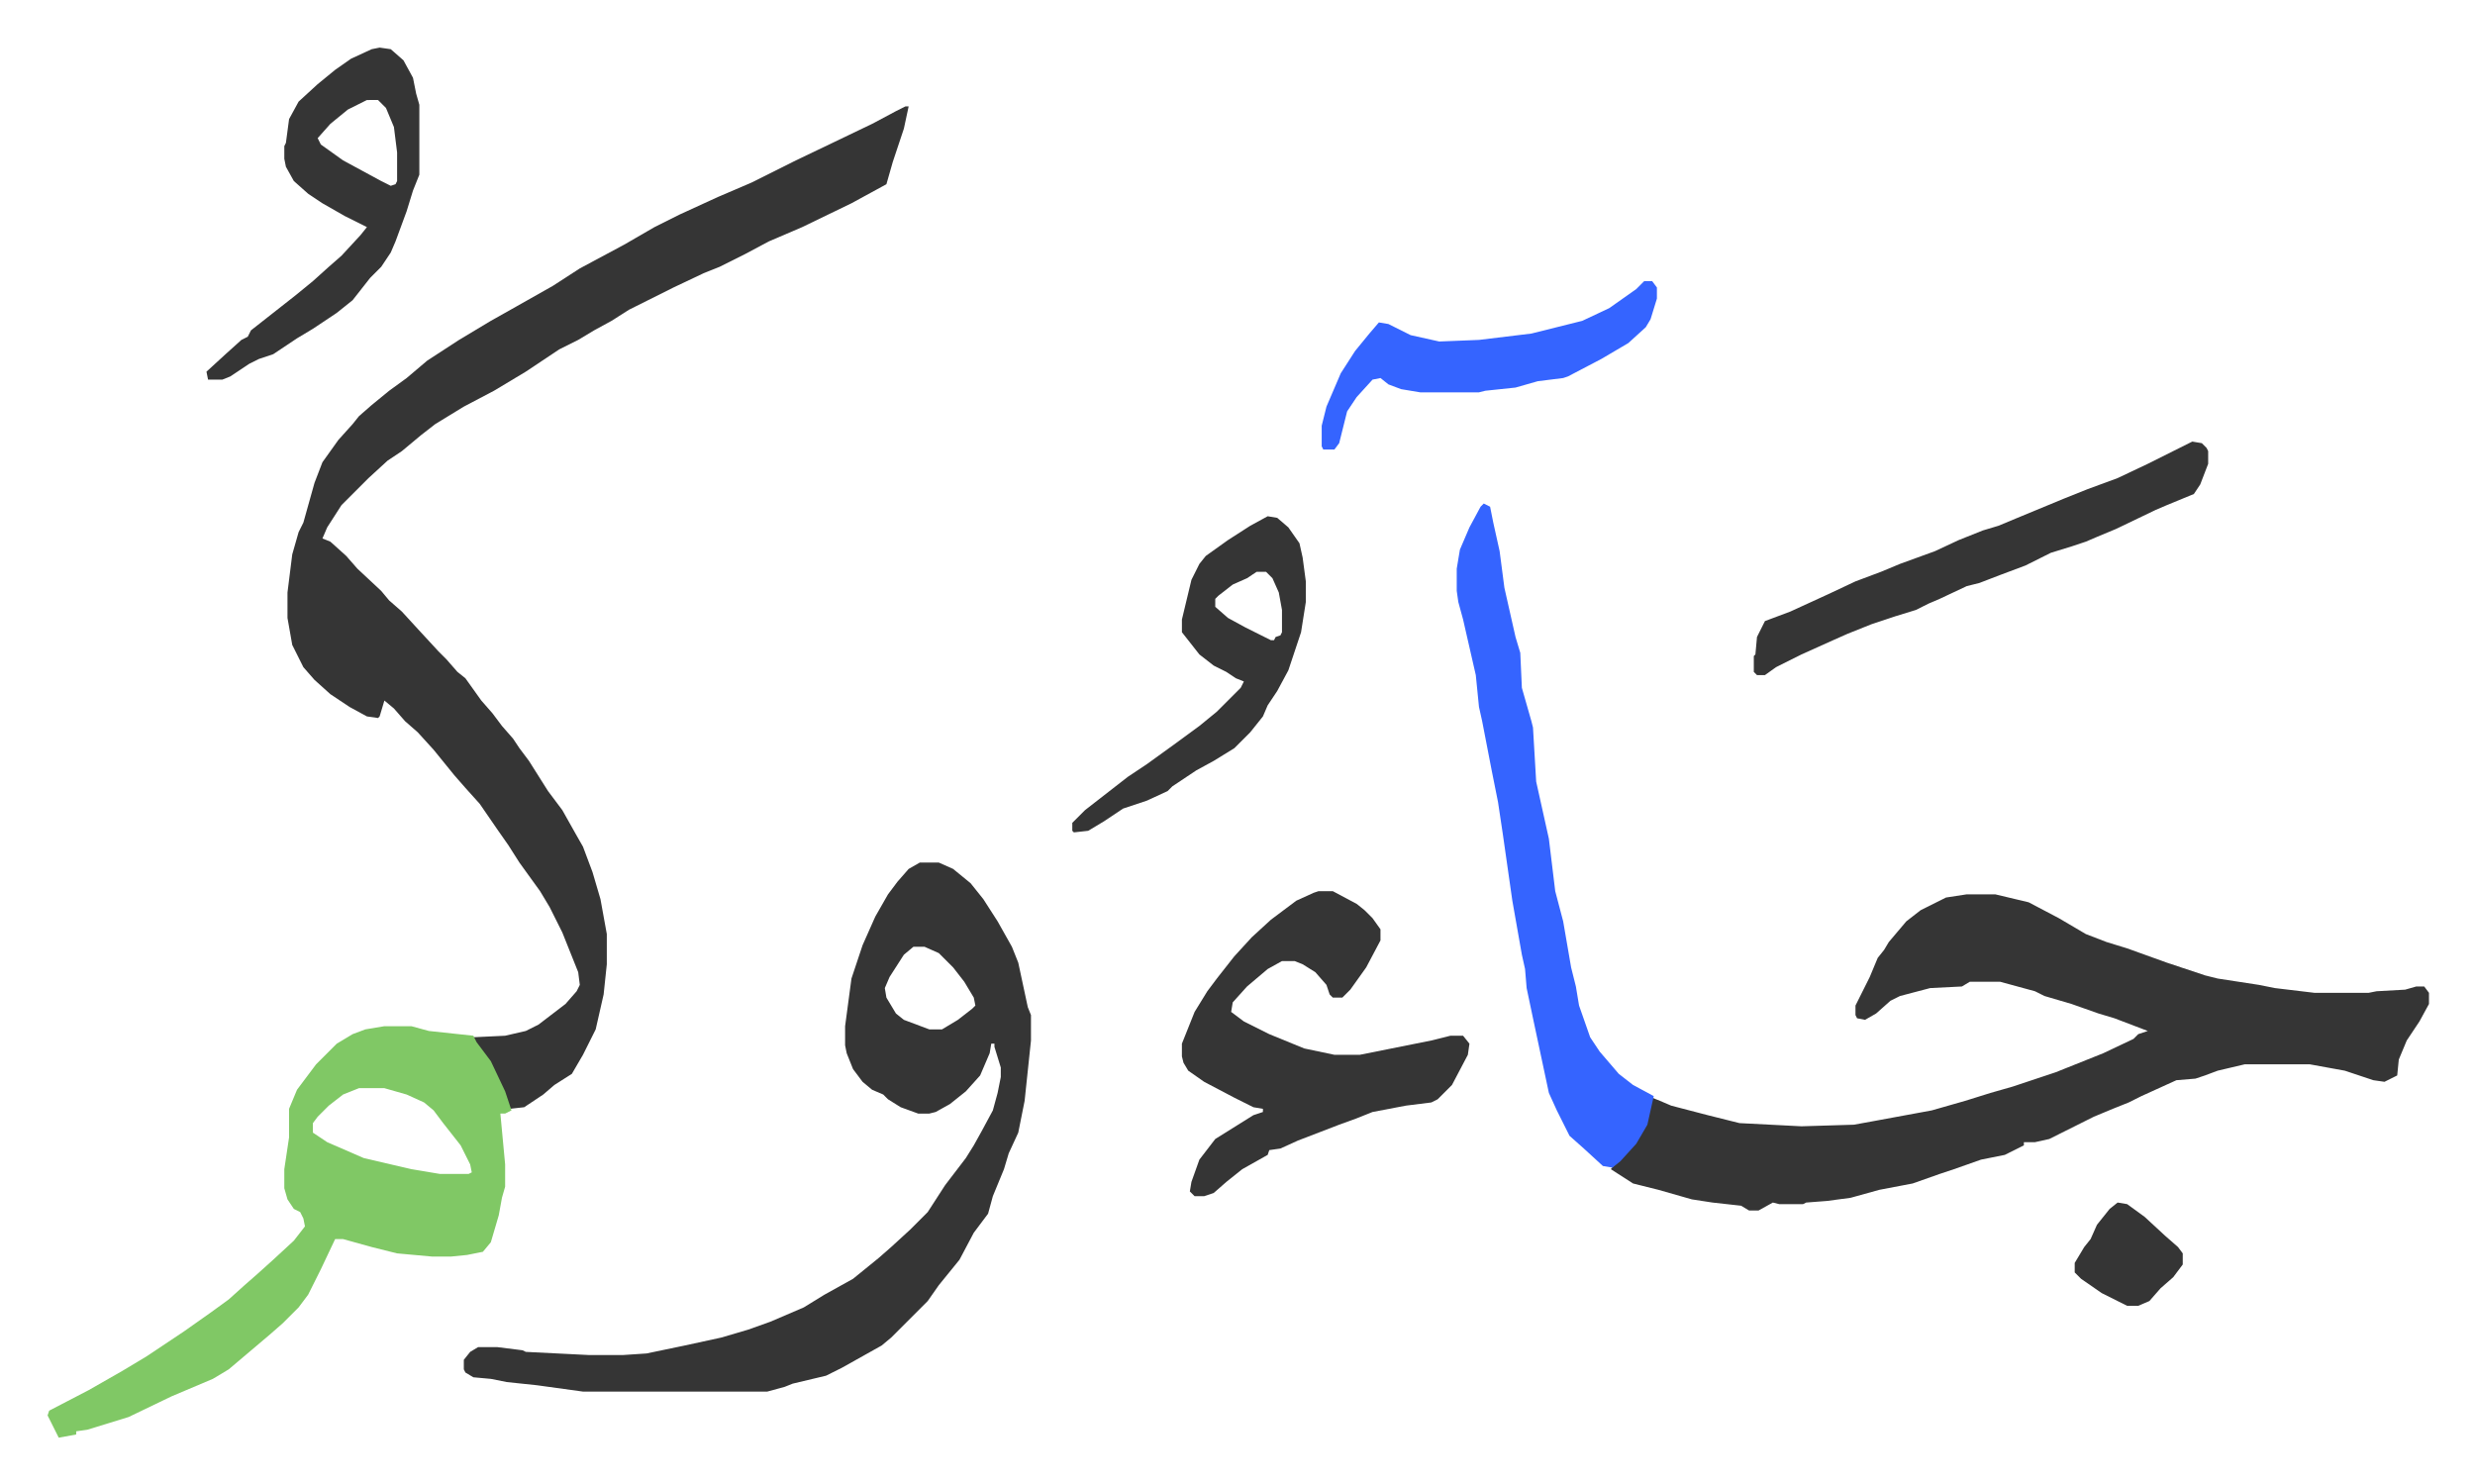
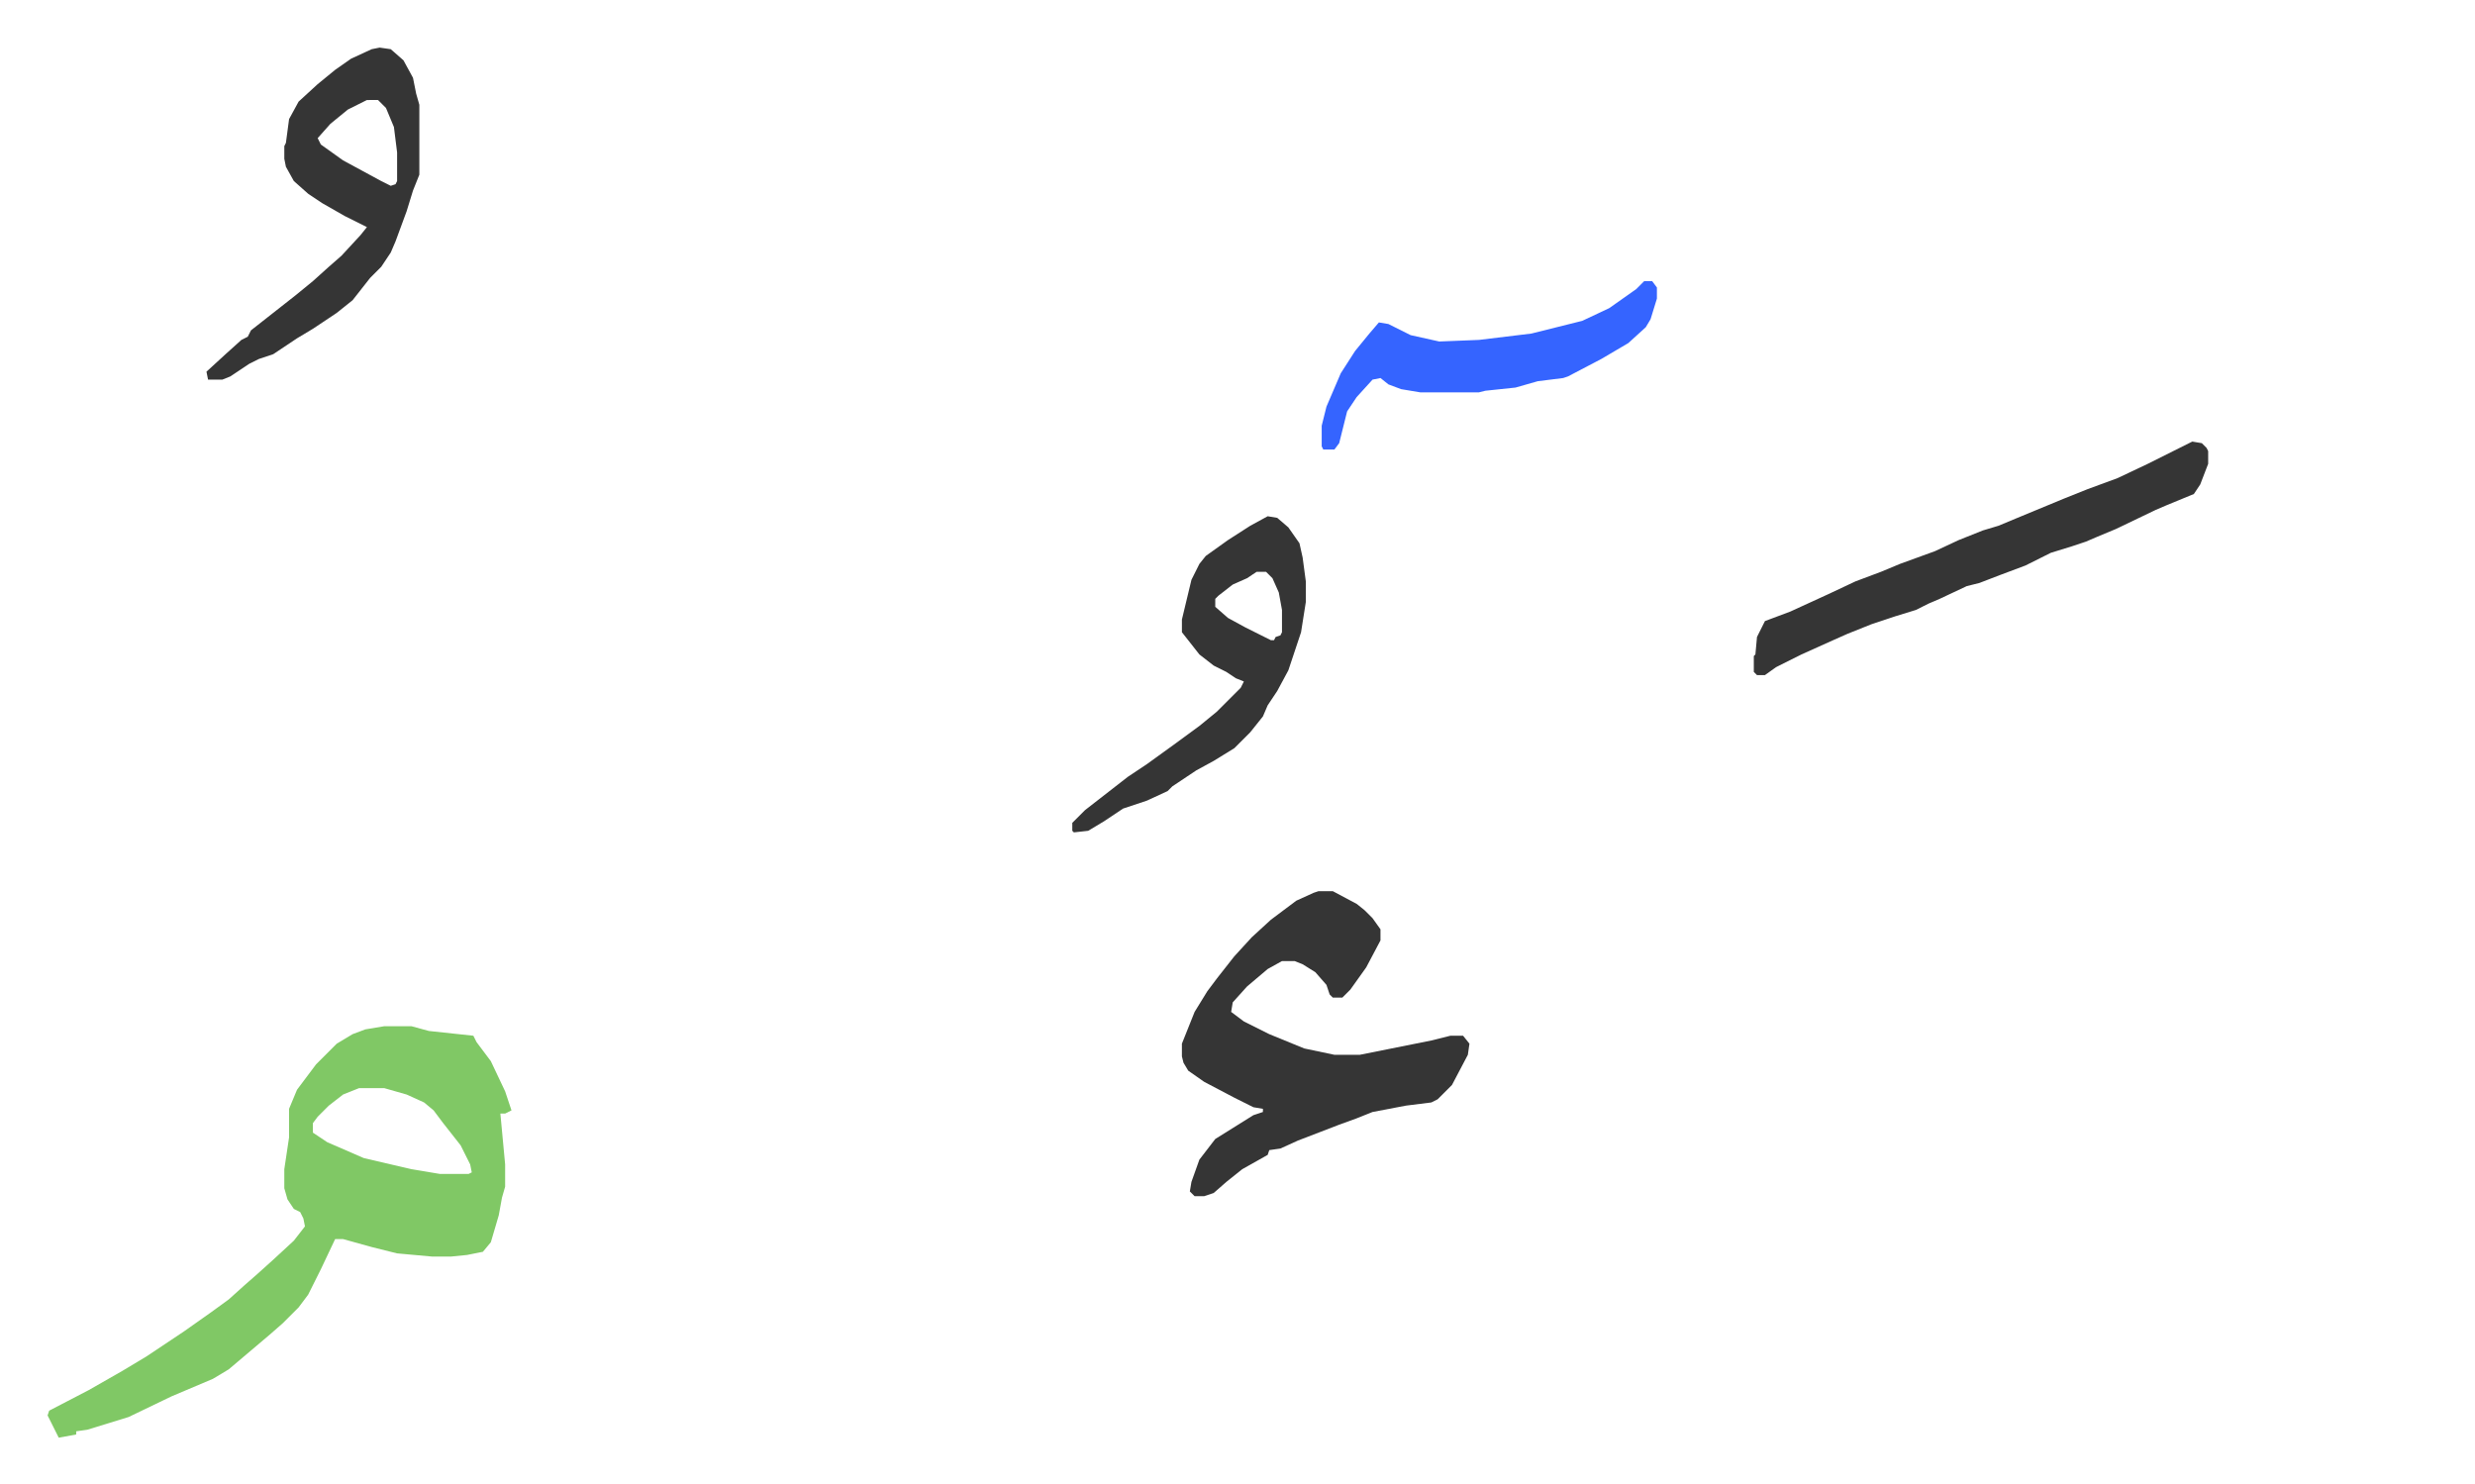
<svg xmlns="http://www.w3.org/2000/svg" role="img" viewBox="-29.96 217.04 1557.92 933.92">
-   <path fill="#353535" id="rule_normal" d="M540 284h2l-3 14-7 21-4 14-22 12-31 15-21 9-15 8-16 8-10 4-19 9-16 8-12 6-11 7-11 6-10 6-12 6-21 14-20 12-19 10-18 11-9 7-12 10-9 6-12 11-5 5-12 12-9 14-3 7 5 2 10 9 7 8 15 14 5 6 8 7 11 12 12 13 5 5 7 8 5 4 10 14 7 8 6 8 7 8 4 6 6 8 12 19 9 12 9 16 4 7 6 16 5 17 4 22v19l-2 19-5 22-8 16-7 12-11 7-7 6-12 8-9 1-8-20-7-13-9-11v-1l21-1 13-3 8-4 17-13 7-8 2-4-1-8-10-25-8-16-6-10-13-18-7-11-7-10-11-16-9-10-7-8-13-16-10-11-8-7-7-8-6-5-3 10-1 1-7-1-11-6-12-8-10-9-7-8-7-14-3-17v-16l3-24 4-14 3-6 7-25 5-13 10-14 9-10 4-5 8-7 11-9 11-8 13-11 20-13 20-12 16-9 23-13 17-11 28-15 19-11 16-8 24-11 21-9 28-14 23-11 25-12 15-8zm668 496h18l21 5 19 10 17 10 13 5 13 4 25 9 24 8 8 2 26 4 10 2 25 3h34l5-1 18-1 7-2h5l3 4v7l-6 11-8 12-5 12-1 10-8 4-7-1-9-3-9-3-22-4h-41l-17 4-8 3-6 2-12 1-22 10-8 4-10 4-12 5-14 7-14 7-9 2h-7v2l-12 6-15 3-17 6-9 3-17 6-21 4-18 5-15 2-13 1-2 1h-15l-4-1-9 5h-6l-5-3-18-2-13-2-21-6-16-4-14-9 4-5 6-5 9-12 4-9 3-14 5 2 7 3 23 6 20 5 39 2 33-1 11-2 38-7 21-6 16-5 14-4 27-9 30-12 19-9 3-3 6-2-21-8-10-3-17-6-17-5-6-3-22-6h-19l-5 3-20 1-19 5-6 3-9 8-7 4-5-1-1-2v-6l5-10 4-8 5-12 4-5 3-5 11-13 9-7 16-8zm-659-20h12l9 4 11 9 8 10 9 14 9 16 4 10 6 28 2 5v16l-4 38-4 20-6 13-3 10-7 17-3 11-9 12-9 17-13 16-7 10-18 18-5 5-6 5-25 14-10 5-21 5-5 2-11 3H337l-29-4-19-2-10-2-11-1-5-3-1-2v-6l4-5 5-3h12l16 2 2 1 40 2h21l15-1 24-5 23-5 17-5 14-5 21-9 13-8 18-10 16-13 8-7 12-11 11-11 11-17 13-17 5-8 5-9 7-13 3-11 2-10v-6l-4-13v-2h-2l-1 6-6 14-9 10-10 8-9 5-4 1h-7l-11-4-8-5-3-3-7-3-6-5-6-8-4-10-1-5v-12l4-30 7-21 8-18 8-14 6-8 7-8zm-4 53l-6 5-9 14-3 7 1 6 6 10 5 4 16 6h8l10-6 9-7 2-2-1-5-6-10-7-9-9-9-9-4z" />
  <path fill="#80c865" id="rule_idgham_shafawi_with_meem" d="M212 863h17l11 3 28 3 2 4 9 12 9 19 4 12-4 2h-3l3 32v14l-2 7-2 11-5 17-5 6-10 2-10 1h-12l-22-2-16-4-18-5h-5l-9 19-8 16-6 8-10 10-8 7-13 11-13 11-10 6-26 11-27 13-26 8-7 1v2l-11 2-7-14 1-3 25-13 21-12 15-9 24-16 17-12 11-8 10-9 8-7 10-9 13-12 7-9-1-5-2-4-4-2-4-6-2-7v-12l3-20v-18l5-12 12-16 13-13 10-6 8-3zm-16 39l-10 4-9 7-7 7-3 4v6l9 6 23 10 30 7 12 2 6 1h18l2-1-1-5-6-12-11-14-6-8-6-5-11-5-14-4z" />
  <path fill="#353535" id="rule_normal" d="M800 778h9l15 8 5 4 5 5 5 7v7l-9 17-10 14-5 5h-6l-2-2-2-6-7-8-8-5-5-2h-8l-9 5-13 11-9 10-1 6 8 6 16 8 22 9 19 4h16l45-9 12-3h8l4 5-1 7-10 19-9 9-4 2-16 2-21 4-10 4-11 4-13 5-13 5-11 5-7 1-1 3-16 9-10 8-8 7-6 2h-6l-3-3 1-6 5-14 10-13 24-15 6-2v-2l-6-1-12-6-19-10-10-7-3-5-1-4v-8l8-20 8-13 6-8 11-14 11-12 12-11 16-12 11-5z" />
-   <path fill="#3564ff" id="rule_madd_obligatory_4_5_vowels" d="M904 534l4 2 2 10 4 18 3 23 7 31 3 10 1 22 6 21 1 4 2 34 8 36 4 33 5 19 5 29 3 12 2 12 7 20 6 9 12 14 9 7 13 7-4 18-7 12-10 11-5 4-6-1-12-11-9-8-8-16-5-11-10-47-4-19-1-12-2-9-6-34-6-42-3-20-4-20-6-31-2-9-2-20-8-35-3-11-1-7v-14l2-12 6-14 7-13z" />
  <path fill="#353535" id="rule_normal" d="M1350 495l6 1 3 3 1 2v8l-5 13-4 6-17 7-7 3-25 12-12 5-7 3-9 3-13 4-16 8-16 6-13 5-8 2-17 8-7 3-8 4-13 4-15 5-15 6-9 4-20 9-16 8-7 5h-5l-2-2v-10l1-1 1-11 5-10 16-6 24-11 17-8 16-6 12-5 22-8 15-7 15-6 10-3 12-5 29-12 15-6 19-7 19-9 16-8zM209 247l7 1 8 7 6 11 2 10 2 7v44l-4 10-4 13-7 19-3 7-6 9-7 7-11 14-10 8-15 10-10 6-15 10-9 3-6 3-12 8-5 2h-9l-1-5 12-11 10-9 4-2 2-4 14-11 14-11 11-9 10-9 8-7 12-13 4-5-14-7-14-8-9-6-9-8-5-9-1-5v-8l1-2 2-15 6-11 12-11 11-9 10-7 13-6zm-8 33l-12 6-11 9-8 9 2 4 14 10 24 13 6 3 3-1 1-2v-18l-2-16-5-12-5-5zm567 262l6 1 7 6 7 10 2 9 2 15v13l-3 19-8 24-7 13-6 9-3 7-8 10-10 10-13 8-11 6-15 10-3 3-13 6-15 5-12 8-10 6-9 1-1-1v-5l8-8 9-7 18-14 12-8 18-13 15-11 11-9 15-15 2-4-5-2-6-4-8-4-9-7-11-14v-8l6-25 5-10 4-5 14-10 14-9zm-7 35l-6 4-9 4-9 7-2 2v5l8 7 11 6 16 8h2l1-2 3-1 1-2v-14l-2-11-4-9-4-4z" />
  <path fill="#3564ff" id="rule_madd_obligatory_4_5_vowels" d="M1005 394h5l3 4v7l-4 13-3 5-11 10-17 10-21 11-3 1-16 2-14 4-19 2-4 1h-37l-12-2-8-3-5-4-5 1-10 11-6 9-5 20-3 4h-7l-1-2v-13l3-12 9-21 9-14 9-11 6-7 6 1 14 7 18 4 25-1 33-4 32-8 17-8 17-12z" />
-   <path fill="#353535" id="rule_normal" d="M1303 974l6 1 11 8 13 12 8 7 3 4v7l-6 8-8 7-7 8-7 3h-7l-16-8-13-9-4-4v-6l6-10 4-5 4-9 8-10z" />
</svg>